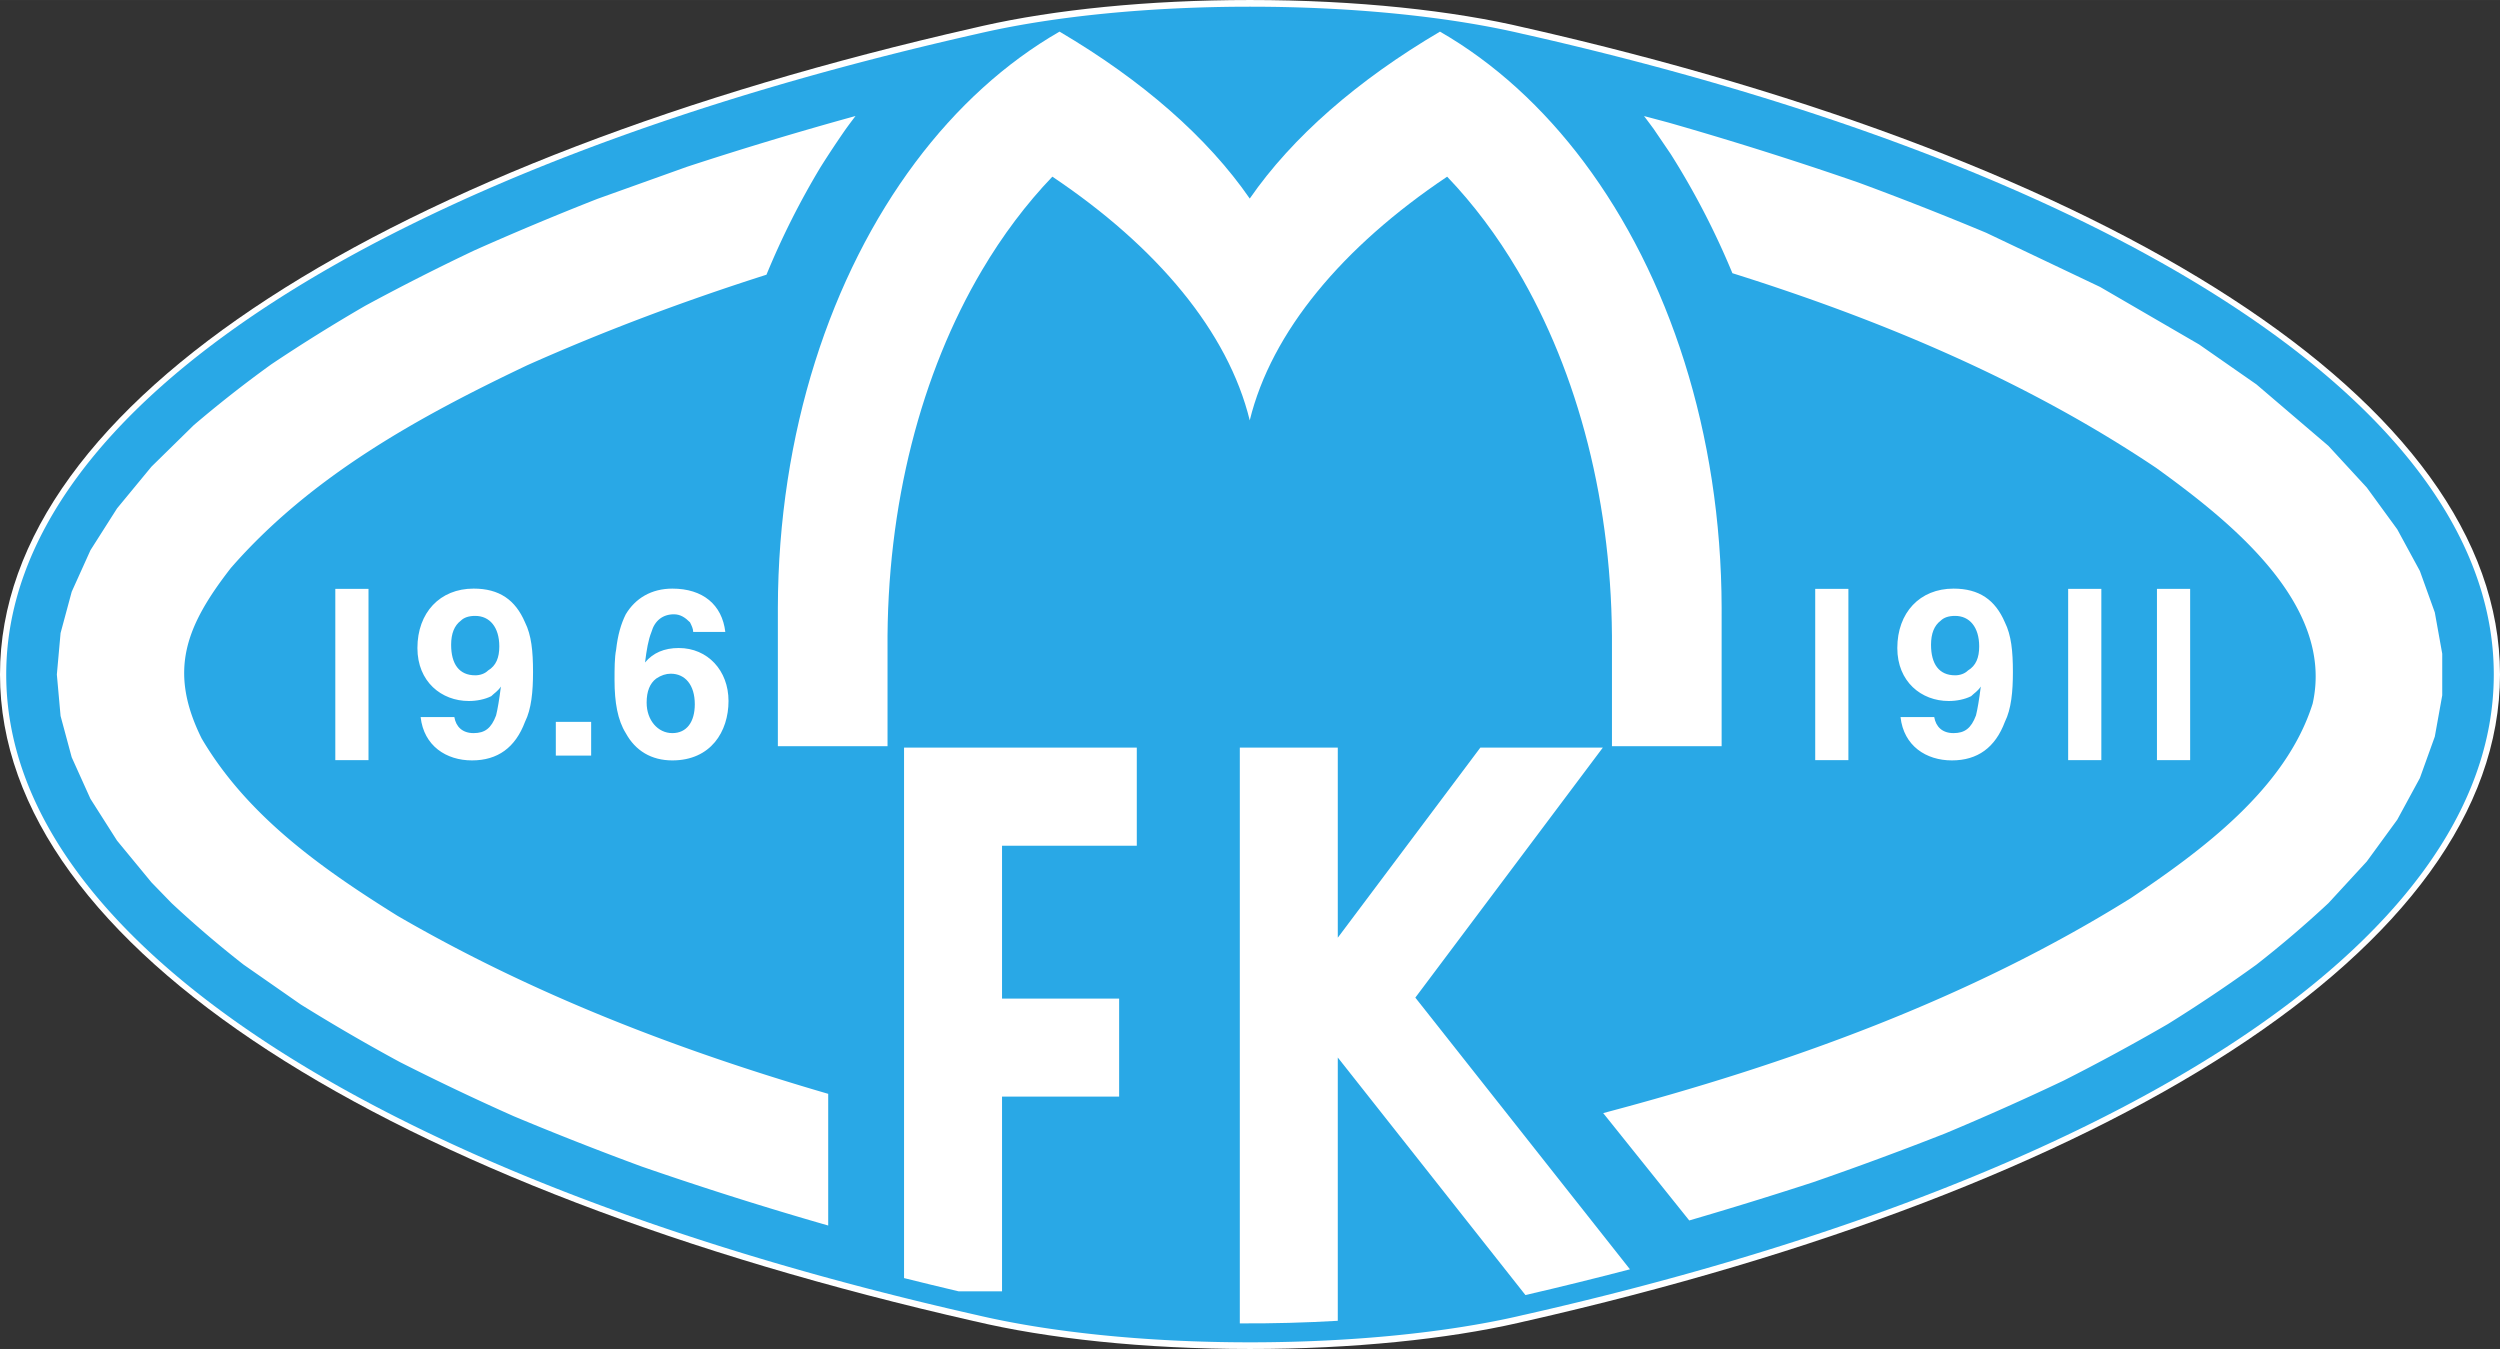
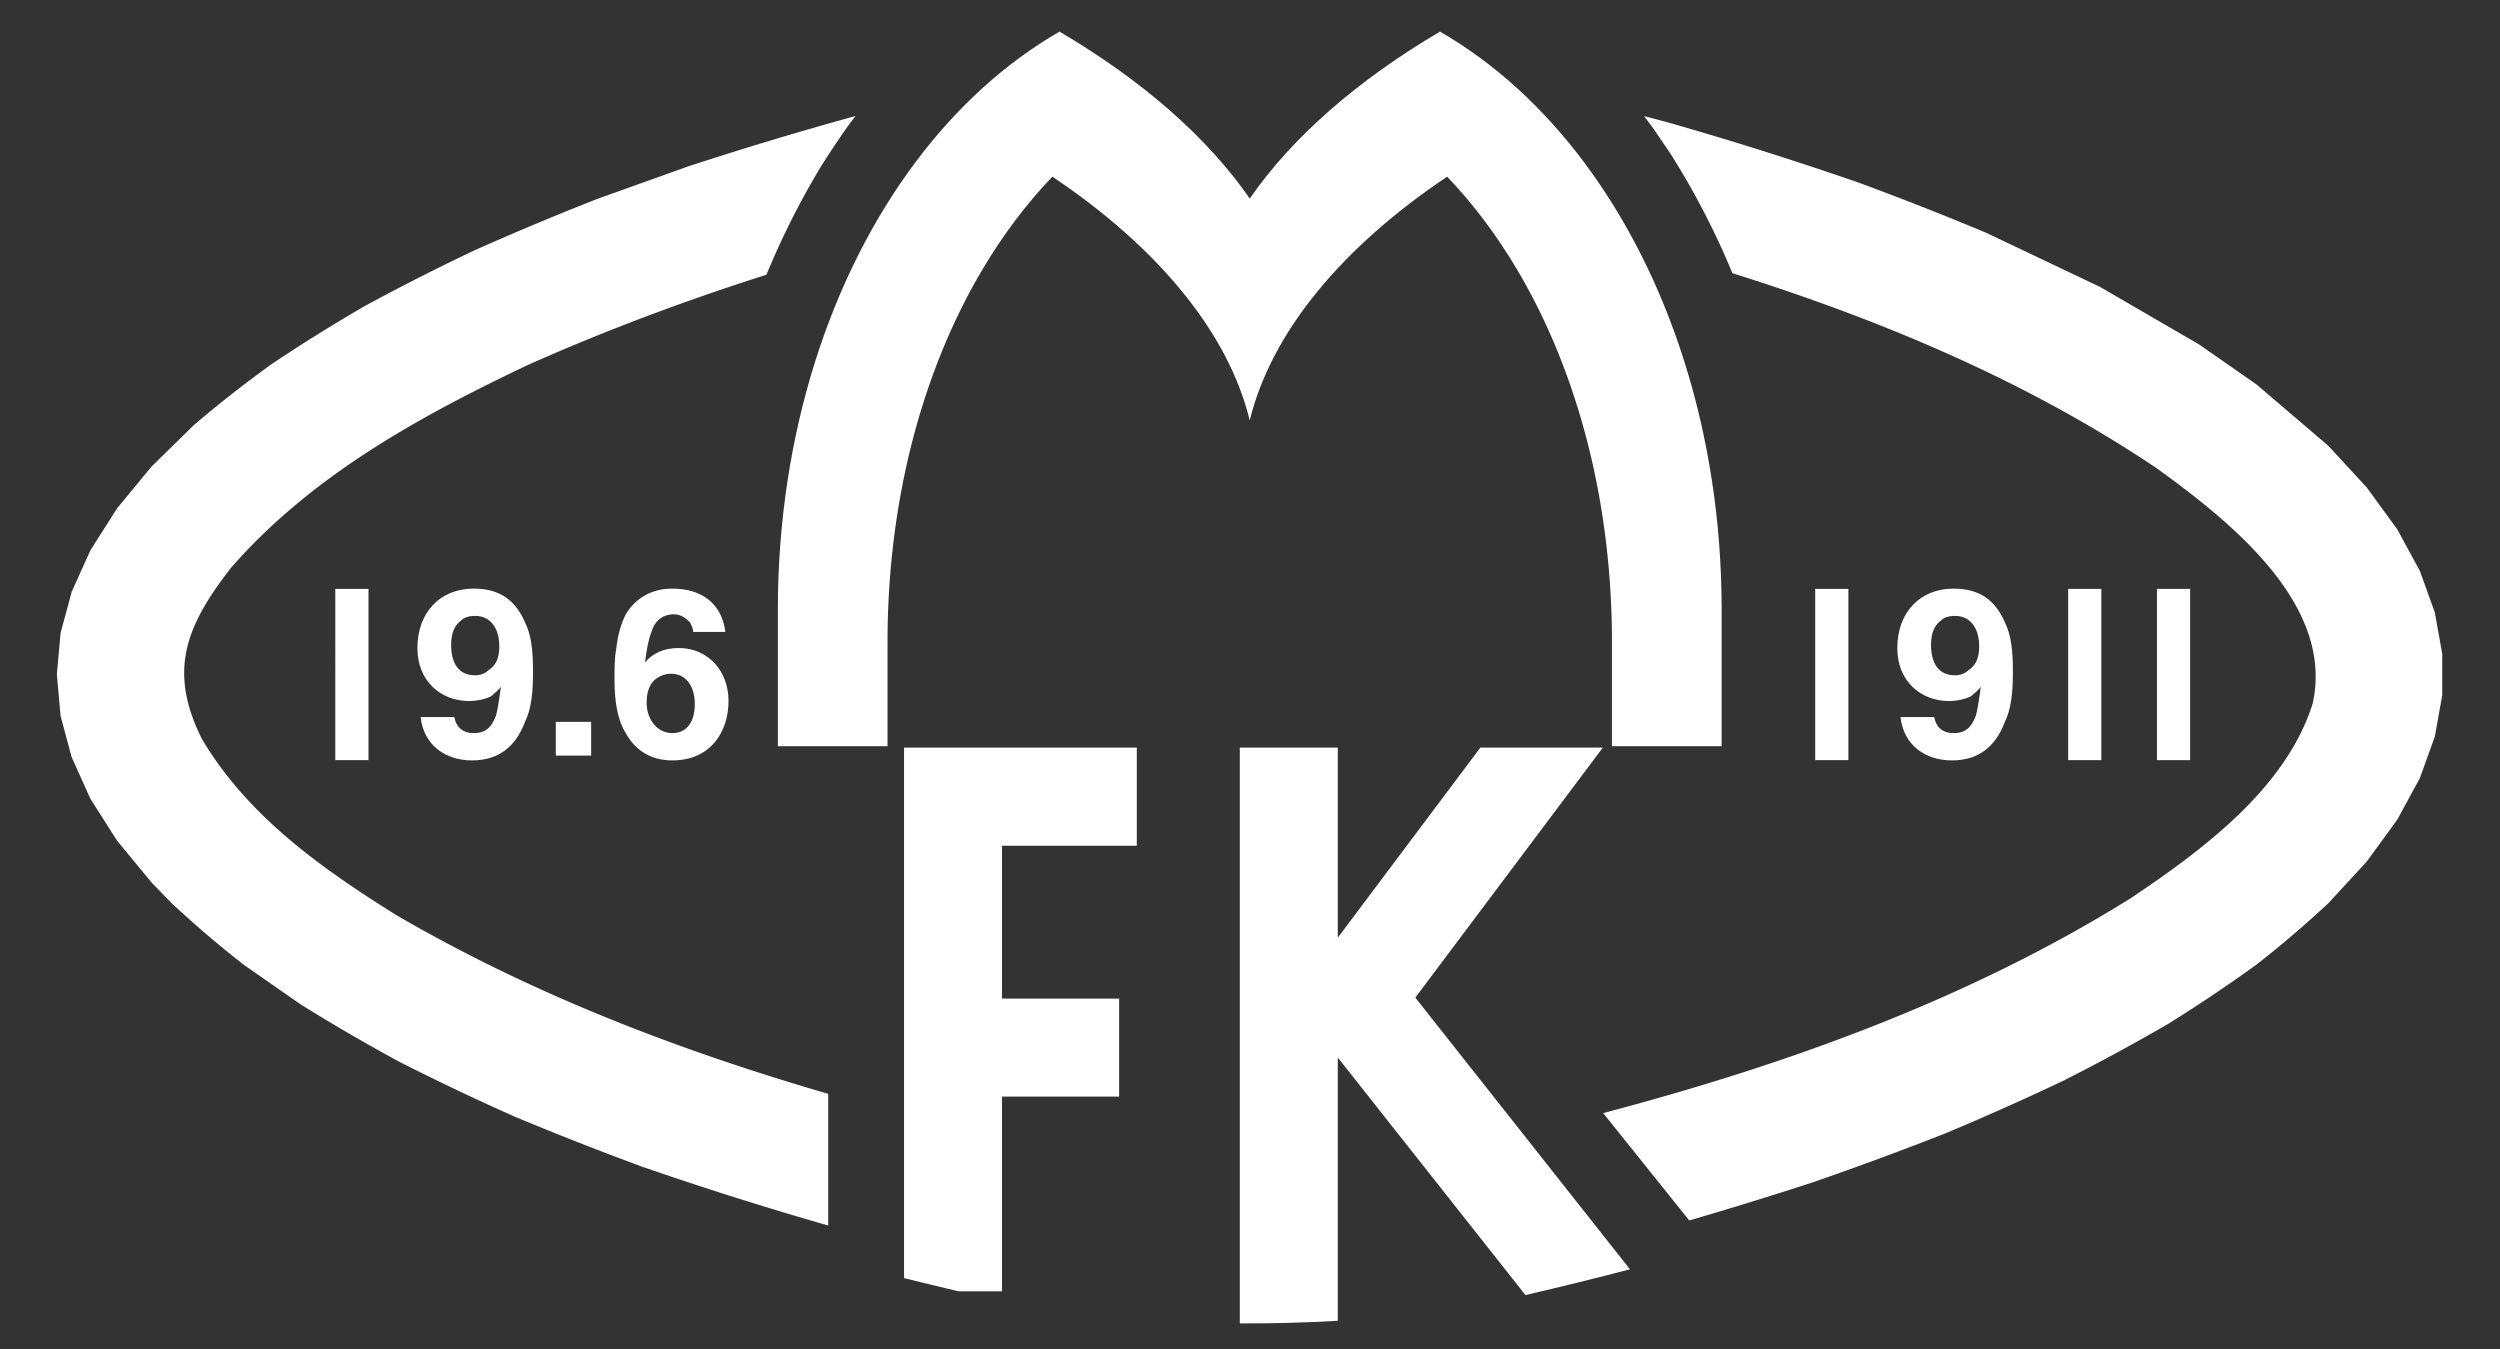
<svg xmlns="http://www.w3.org/2000/svg" width="2500" height="1349" viewBox="0 0 214.958 115.989">
  <rect x="0" y="0" width="214.958" height="115.989" fill="#333333" stroke="none" />
-   <path d="M83.783 113.602C33.634 102.193 0 81.521 0 57.995c0-23.528 33.635-44.2 83.783-55.606v.002l.363-.085.372-.085C90.633.84 98.681 0 107.478 0c9.155 0 17.498.909 23.695 2.391v-.002c50.149 11.407 83.785 32.078 83.785 55.606 0 23.527-33.637 44.198-83.785 55.606v-.003c-.177.042-.355.084-.536.125l-.087.021c-6.128 1.396-14.221 2.245-23.071 2.245-9.155 0-17.498-.909-23.696-2.391v.004z" fill="#fff" />
-   <path d="M83.901 113.051C34.002 101.756.535 81.289.535 57.995c0-23.295 33.468-43.762 83.366-55.056v.002c.12-.029.241-.057.361-.084.124-.028.246-.057.371-.084C90.717 1.407 98.725.575 107.478.575c9.109 0 17.411.9 23.578 2.368v-.004c49.9 11.294 83.368 31.761 83.368 55.056 0 23.295-33.469 43.761-83.368 55.056v-.003a60.36 60.36 0 0 1-.533.124c-.03.006-.058.014-.087.021-6.098 1.381-14.149 2.223-22.956 2.223-9.11 0-17.411-.901-23.579-2.367v.002z" fill="#29a8e6" />
  <path d="M137.847 95.706c15.838-4.184 31.423-9.788 45.337-18.463 6.086-4.083 13.357-9.411 15.663-16.737 1.944-8.642-7.365-15.87-13.436-20.265-11.131-7.471-23.613-12.717-36.453-16.751a67.457 67.457 0 0 0-5.304-10.245l-1.463-2.152a63.306 63.306 0 0 0-.832-1.115c.708.187 1.414.375 2.12.565a310.96 310.96 0 0 1 16.32 5.153 278.497 278.497 0 0 1 10.978 4.317l9.795 4.658 8.518 4.948 4.924 3.43 6.19 5.287 3.299 3.582 2.621 3.594 1.946 3.583 1.282 3.561.639 3.553v3.574l-.639 3.553-1.282 3.561-1.946 3.583-2.622 3.594-3.298 3.582a93.293 93.293 0 0 1-6.19 5.287 132.135 132.135 0 0 1-7.615 5.108 179.892 179.892 0 0 1-8.955 4.857 234.007 234.007 0 0 1-10.199 4.55 296.26 296.26 0 0 1-11.352 4.194 362.908 362.908 0 0 1-10.646 3.286l-7.4-9.232zM13.021 75.867l-2.96-3.592-2.284-3.59-1.612-3.572-.957-3.553-.32-3.564.32-3.565.958-3.553 1.613-3.572 2.283-3.591 2.961-3.591 3.633-3.565a104.46 104.46 0 0 1 6.674-5.236 146.508 146.508 0 0 1 8.071-5.031 195.871 195.871 0 0 1 9.379-4.76 255.727 255.727 0 0 1 10.595-4.437l7.692-2.754a317.127 317.127 0 0 1 14.494-4.368c-.282.369-.561.742-.836 1.121a85.981 85.981 0 0 0-2.162 3.261 68.398 68.398 0 0 0-4.66 9.264c-6.952 2.217-13.796 4.766-20.573 7.787-9.366 4.455-18.575 9.521-25.478 17.427-3.864 4.976-5.416 8.823-2.51 14.668 3.935 6.683 10.362 11.206 16.826 15.236C45.833 85.51 58.343 90.306 71.212 94.05v11.323a312.56 312.56 0 0 1-16.052-5.077 275.147 275.147 0 0 1-10.978-4.317 214.403 214.403 0 0 1-9.794-4.658 162.531 162.531 0 0 1-8.519-4.948l-4.923-3.43a92.8 92.8 0 0 1-6.19-5.288l-1.735-1.788z" fill="#fff" />
  <path d="M148.031 52.996v11.166h-9.43v-8.353c.097-12.406-2.909-23.759-8.118-32.567-1.771-2.996-3.801-5.699-6.053-8.052-9.011 6.04-15.112 13.349-16.973 20.954v.002-.003c-1.86-7.605-7.961-14.914-16.972-20.954-2.252 2.353-4.283 5.056-6.054 8.052-5.208 8.808-8.215 20.161-8.118 32.567v8.353h-9.43V52.996h.001l-.001-.719c.032-15.065 4.552-28.6 11.826-38.322 3.538-4.729 7.738-8.561 12.393-11.237 7.088 4.171 12.713 9.081 16.356 14.353 3.644-5.272 9.268-10.182 16.356-14.353 4.654 2.677 8.855 6.508 12.393 11.237 7.273 9.722 11.794 23.256 11.825 38.322l-.001.719z" fill="#fff" />
  <path fill="none" stroke="#000" stroke-width=".214" stroke-miterlimit="1" d="M107.457 36.144v.001" />
  <path d="M62.364 54.337h-2.761c0-.276-.138-.553-.275-.829-.415-.414-.829-.69-1.381-.69-.966 0-1.657.553-1.933 1.519-.275.69-.414 1.518-.552 2.623.69-.829 1.656-1.243 2.899-1.243 2.485 0 4.279 1.933 4.279 4.556s-1.519 5.108-4.832 5.108c-1.795 0-3.175-.828-4.003-2.347-.69-1.104-.966-2.623-.966-4.556 0-.966 0-1.933.138-2.623.138-1.243.414-2.209.828-3.037.828-1.38 2.208-2.208 4.003-2.208 2.624-.001 4.281 1.38 4.556 3.727zM55.6 60.411c0 1.519.966 2.623 2.208 2.623 1.243 0 1.933-.966 1.933-2.485 0-1.657-.828-2.623-2.07-2.623-.415 0-.829.138-1.243.414-.552.414-.828 1.105-.828 2.071zM47.791 64.967v-2.899h3.038v2.899h-3.038zM35.891 55.717c0-3.038 1.933-5.108 4.832-5.108 2.209 0 3.59.966 4.418 2.899.553 1.104.691 2.485.691 4.28 0 1.657-.138 3.175-.691 4.28-.828 2.208-2.347 3.313-4.556 3.313s-4.142-1.242-4.418-3.728h2.899c.138.828.69 1.381 1.656 1.381.967 0 1.519-.415 1.933-1.519.138-.552.276-1.381.415-2.485-.276.415-.553.553-.829.828-.552.276-1.243.415-1.933.415-2.346 0-4.417-1.657-4.417-4.556zm4.97 2.347c.415 0 .829-.138 1.105-.414.69-.415.966-1.104.966-2.071 0-1.657-.829-2.623-2.071-2.623-.552 0-.966.138-1.242.415-.552.414-.829 1.104-.829 2.07 0 1.656.691 2.623 2.071 2.623zM28.831 65.36h2.854V50.631h-2.854V65.36zM163.137 55.718c0-3.038 1.933-5.108 4.832-5.108 2.208 0 3.589.966 4.417 2.899.552 1.104.69 2.484.69 4.279 0 1.657-.138 3.175-.69 4.28-.828 2.208-2.347 3.313-4.556 3.313s-4.142-1.242-4.417-3.728h2.898c.139.828.691 1.381 1.658 1.381.965 0 1.518-.415 1.932-1.519.139-.552.276-1.381.415-2.485-.276.415-.552.553-.829.828-.553.276-1.243.415-1.933.415-2.346 0-4.417-1.656-4.417-4.555zm4.97 2.346c.414 0 .828-.138 1.104-.414.69-.415.966-1.104.966-2.071 0-1.657-.828-2.623-2.07-2.623-.552 0-.966.138-1.243.414-.553.414-.828 1.104-.828 2.071.001 1.657.691 2.623 2.071 2.623zM156.078 65.36h2.853V50.631h-2.853V65.36zM177.827 65.36h2.853V50.631h-2.853V65.36zM185.462 65.36h2.854V50.631h-2.854V65.36zM86.158 85.864h10.069v8.425H86.158v16.742H82.42c-1.565-.369-3.127-.75-4.687-1.138V64.28h20.012v8.438H86.158v13.146zM140.149 109.138c-2.985.776-5.979 1.52-8.988 2.213l-16.134-20.424v22.638c-2.803.162-5.614.239-8.424.223V64.28h8.424v16.345l12.259-16.345h10.531l-16.123 21.497 18.455 23.361z" fill="#fff" />
</svg>